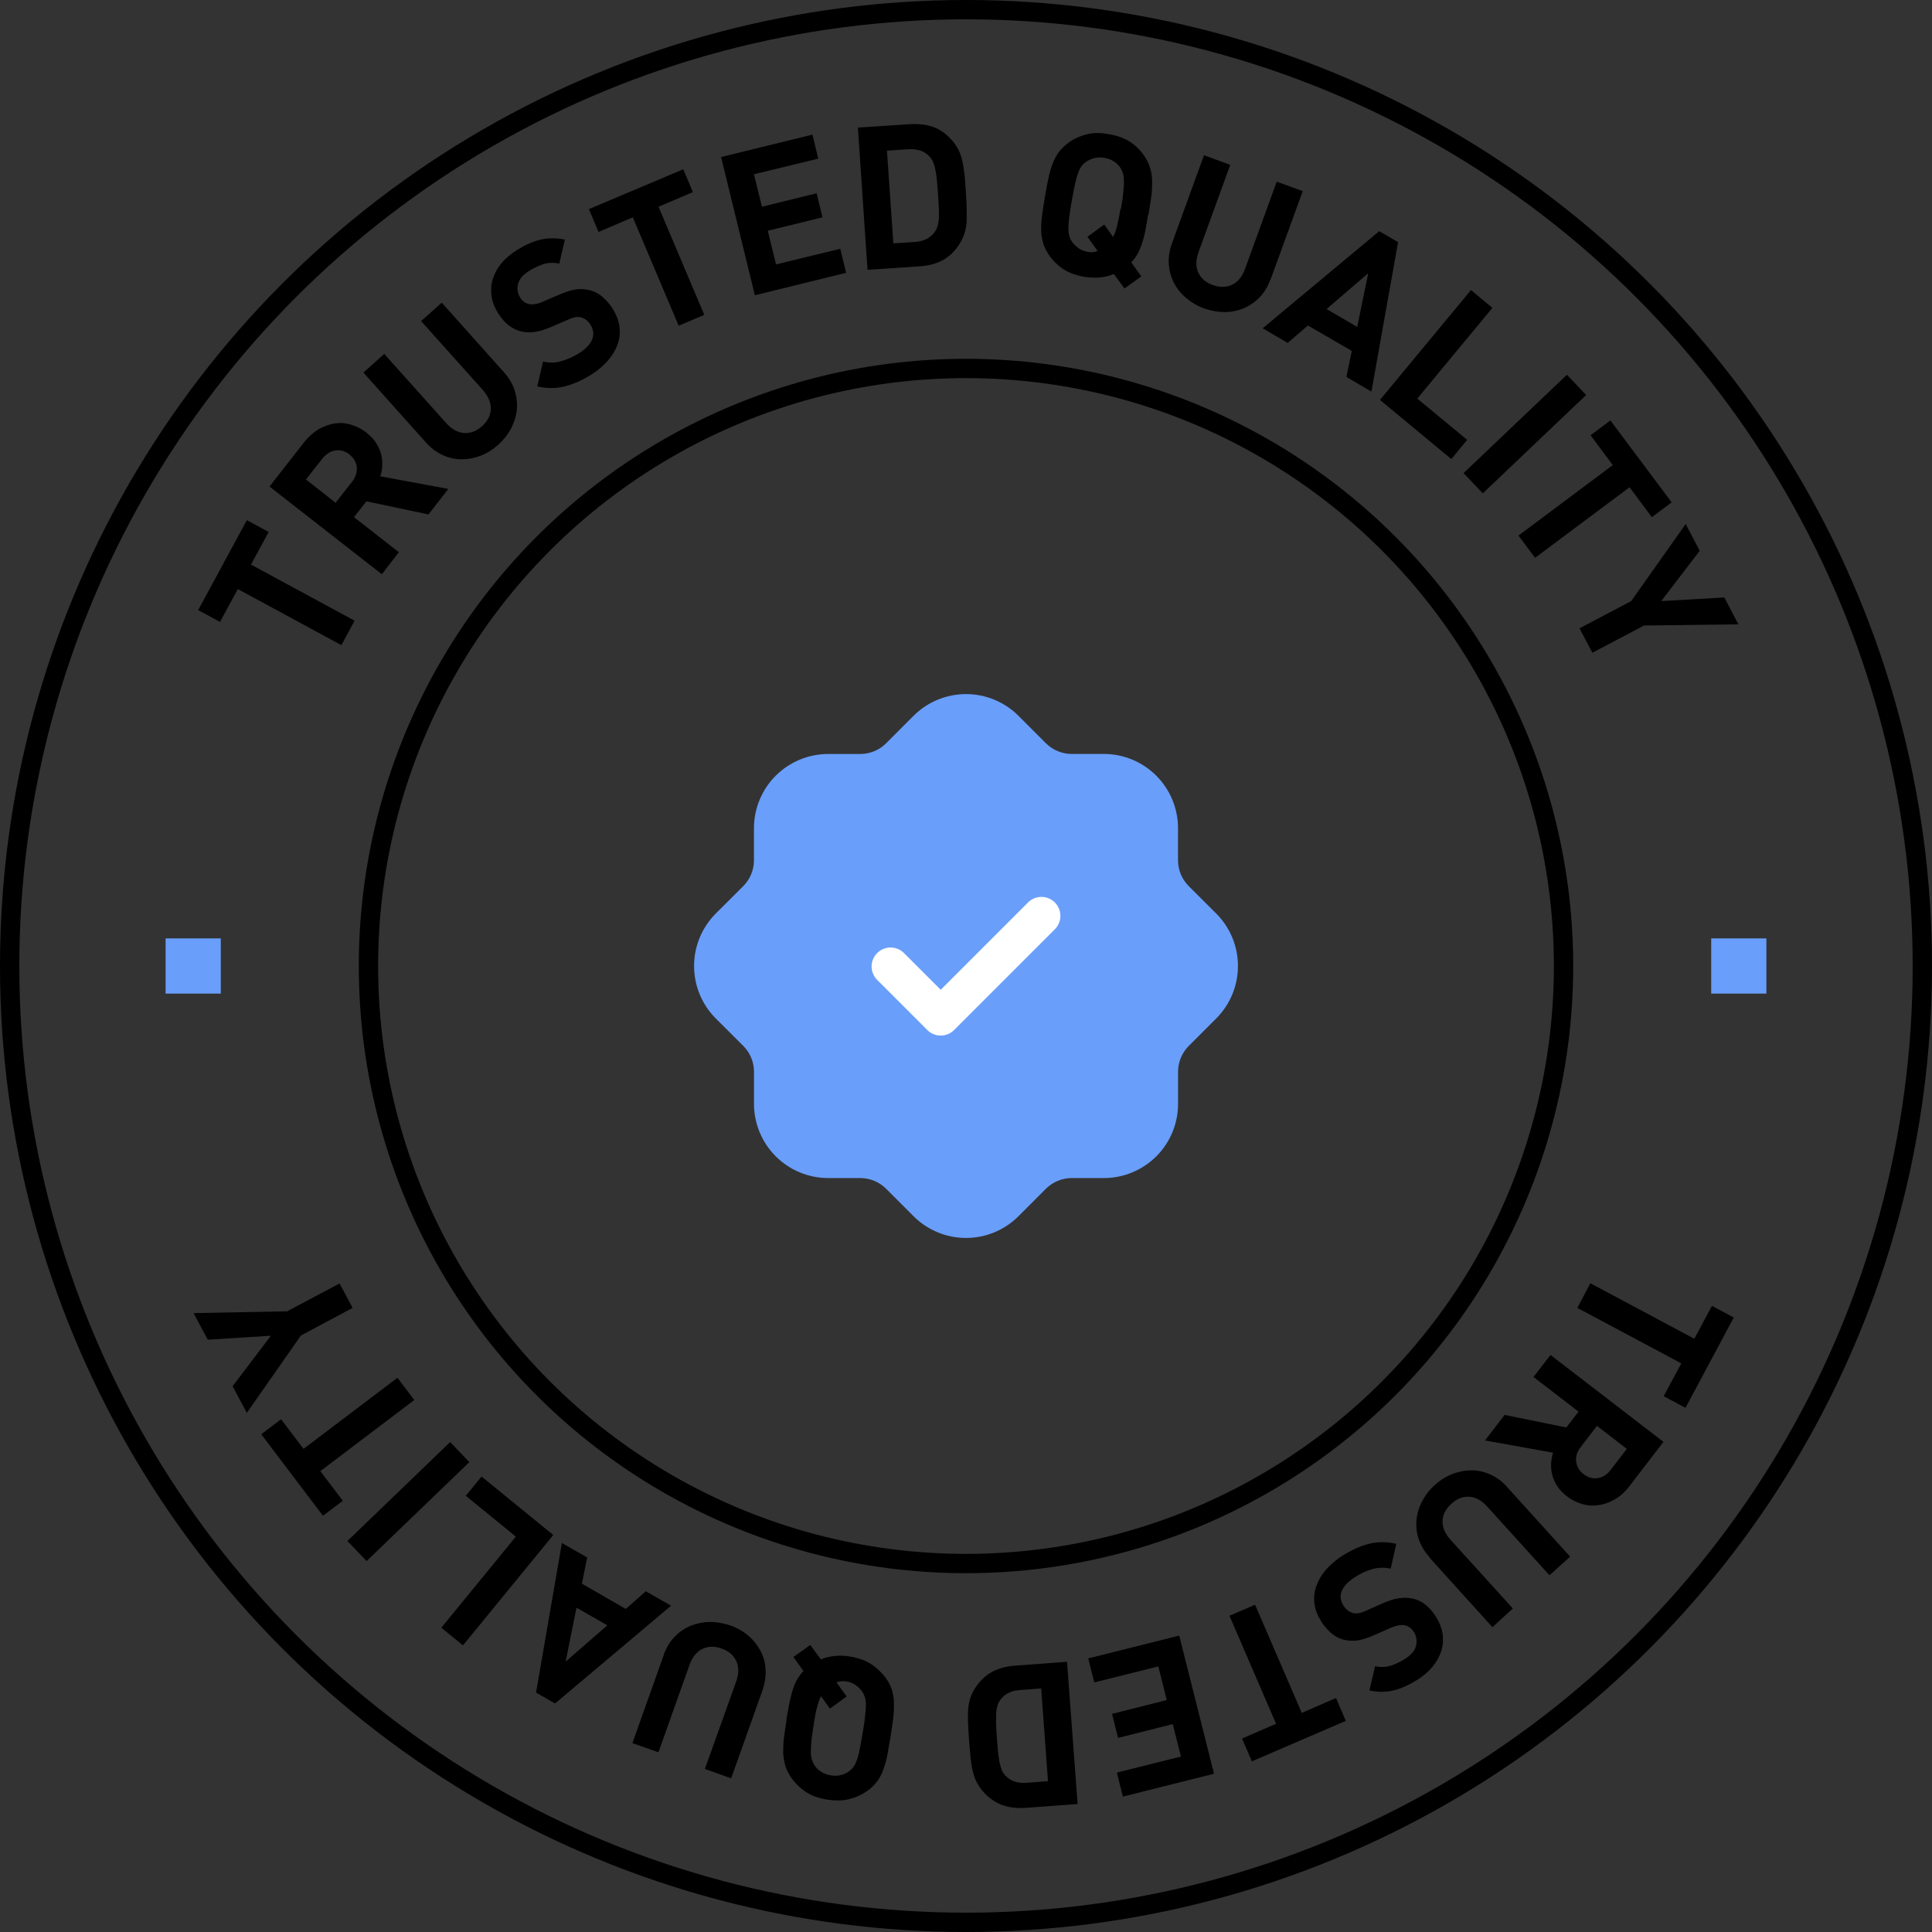
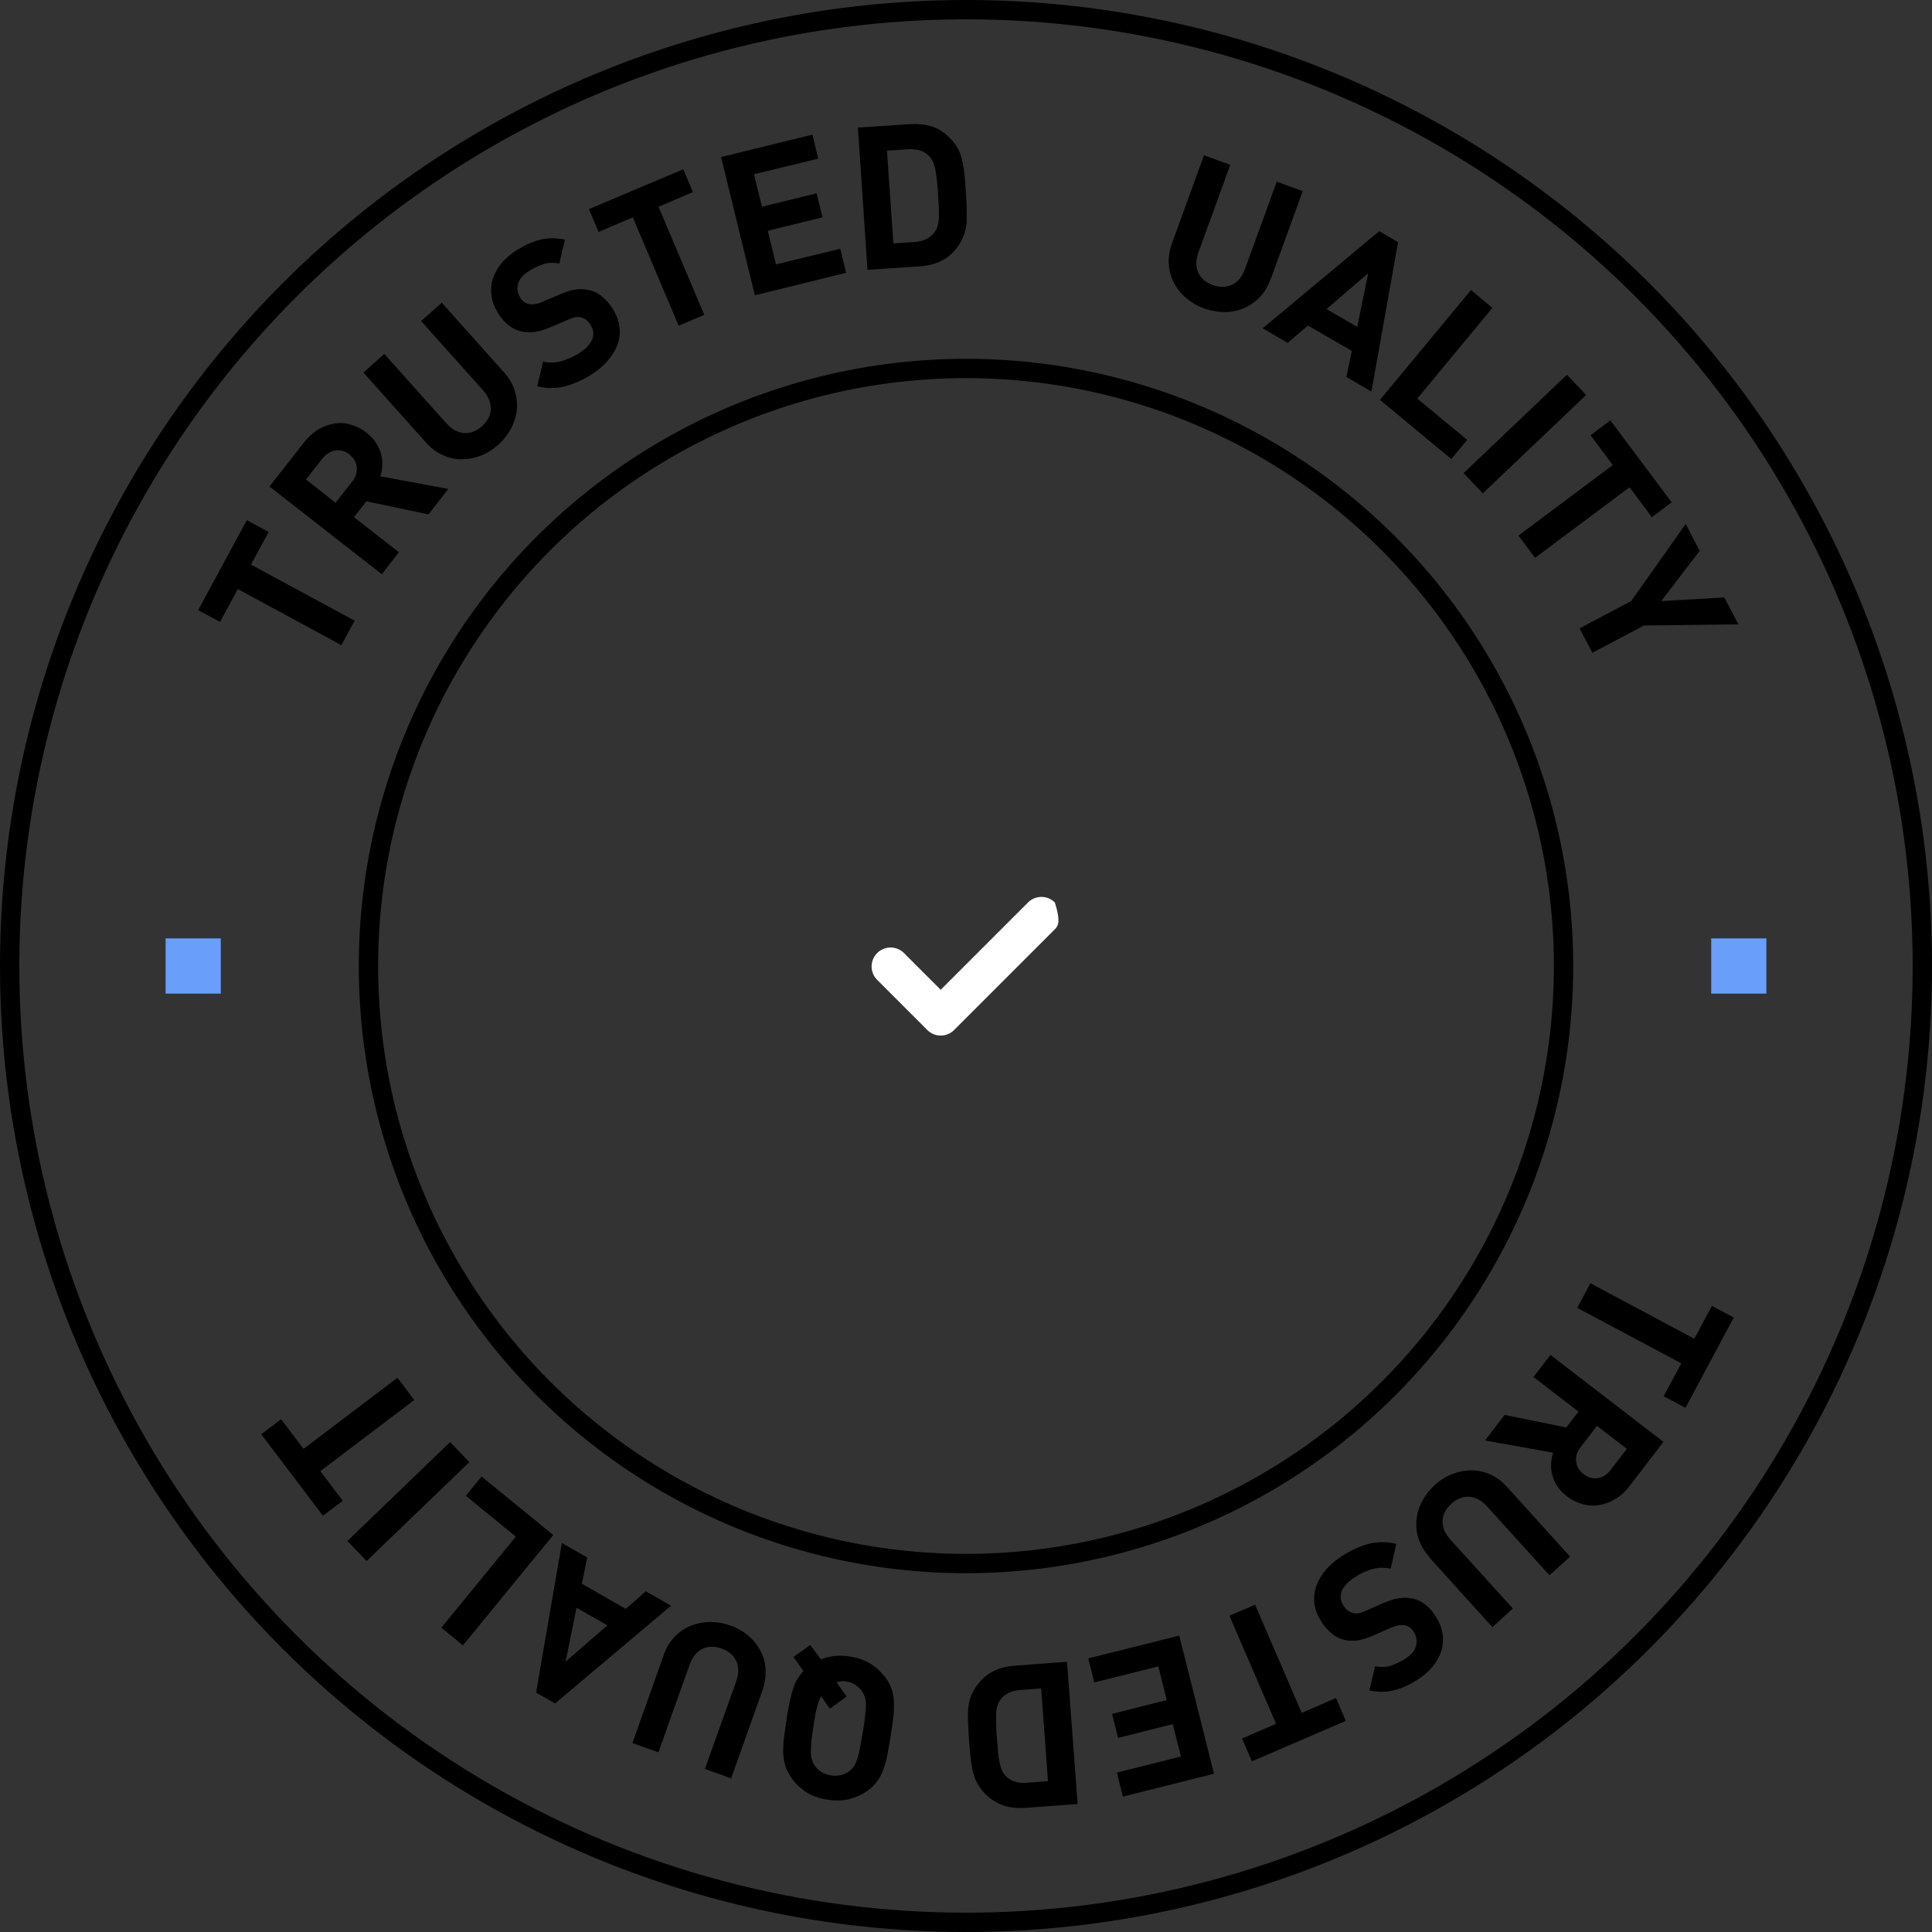
<svg xmlns="http://www.w3.org/2000/svg" fill="none" viewBox="0 0 80 80" height="80" width="80">
  <rect x="0" y="0" width="80" height="80" fill="#333333" stroke="none" />
  <g clip-path="url(#clip0_637_4835)">
    <path fill="black" d="M69.619 56.454L65.314 54.157L65.853 53.137L70.158 55.434L70.888 54.074L71.792 54.555L69.793 58.295L68.889 57.814L69.619 56.454Z" />
    <path fill="black" d="M62.287 58.586L64.858 59.108L65.364 58.453L63.498 57.018L64.203 56.106L68.881 59.705L67.471 61.538C67.288 61.779 67.089 61.961 66.865 62.085C66.641 62.218 66.418 62.293 66.185 62.326C65.953 62.359 65.729 62.343 65.505 62.276C65.281 62.21 65.066 62.102 64.875 61.953C64.709 61.82 64.576 61.687 64.485 61.538C64.386 61.389 64.319 61.239 64.278 61.082C64.236 60.924 64.22 60.767 64.228 60.609C64.236 60.452 64.261 60.302 64.311 60.153L61.491 59.647L62.304 58.586H62.287ZM65.572 61.04C65.754 61.181 65.953 61.239 66.16 61.206C66.368 61.173 66.55 61.057 66.7 60.858L67.363 59.995L66.127 59.042L65.464 59.904C65.306 60.103 65.24 60.311 65.265 60.518C65.29 60.725 65.389 60.899 65.572 61.04Z" />
    <path fill="black" d="M59.194 64.482C58.986 64.25 58.837 64.001 58.746 63.736C58.655 63.47 58.63 63.205 58.655 62.94C58.679 62.674 58.754 62.417 58.887 62.168C59.011 61.92 59.194 61.687 59.418 61.488C59.642 61.281 59.89 61.132 60.147 61.032C60.413 60.933 60.67 60.883 60.935 60.883C61.201 60.883 61.458 60.941 61.715 61.057C61.972 61.173 62.204 61.339 62.411 61.58L65.016 64.457L64.161 65.229L61.582 62.384C61.35 62.127 61.101 61.994 60.844 61.978C60.587 61.961 60.33 62.052 60.098 62.268C59.865 62.483 59.741 62.716 59.733 62.981C59.724 63.246 59.832 63.504 60.065 63.761L62.644 66.605L61.798 67.377L59.194 64.499V64.482Z" />
    <path fill="black" d="M54.691 67.103C54.533 66.862 54.45 66.614 54.425 66.373C54.4 66.132 54.425 65.884 54.516 65.651C54.599 65.419 54.732 65.195 54.914 64.988C55.097 64.781 55.321 64.59 55.578 64.424C55.959 64.184 56.324 64.018 56.681 63.926C57.038 63.835 57.419 63.835 57.817 63.926L57.585 64.955C57.328 64.897 57.071 64.905 56.83 64.971C56.59 65.038 56.349 65.146 56.125 65.295C55.835 65.477 55.644 65.676 55.561 65.875C55.478 66.074 55.503 66.282 55.628 66.481C55.736 66.655 55.876 66.754 56.042 66.796C56.125 66.813 56.2 66.813 56.275 66.796C56.349 66.779 56.457 66.746 56.598 66.68L57.253 66.39C57.502 66.282 57.718 66.207 57.917 66.182C58.116 66.149 58.298 66.157 58.481 66.191C58.862 66.265 59.194 66.522 59.459 66.945C59.6 67.169 59.691 67.401 59.733 67.634C59.766 67.866 59.758 68.098 59.691 68.33C59.625 68.554 59.509 68.778 59.343 68.985C59.177 69.193 58.953 69.392 58.688 69.558C58.34 69.773 58.016 69.923 57.701 69.997C57.386 70.072 57.054 70.072 56.706 69.997L56.938 68.994C57.187 69.043 57.419 69.035 57.626 68.96C57.834 68.886 58.016 68.795 58.182 68.687C58.447 68.521 58.597 68.338 58.638 68.131C58.68 67.932 58.655 67.741 58.539 67.567C58.497 67.501 58.447 67.443 58.389 67.401C58.331 67.352 58.257 67.319 58.174 67.302C58.091 67.285 58.008 67.285 57.908 67.302C57.817 67.319 57.709 67.352 57.593 67.401L56.938 67.692C56.689 67.808 56.465 67.874 56.283 67.916C56.092 67.949 55.91 67.949 55.736 67.916C55.52 67.882 55.329 67.791 55.155 67.65C54.981 67.509 54.823 67.327 54.682 67.103H54.691Z" />
    <path fill="black" d="M52.841 71.382L50.909 66.904L51.97 66.448L53.903 70.926L55.321 70.312L55.727 71.258L51.838 72.933L51.431 71.988L52.849 71.374L52.841 71.382Z" />
    <path fill="black" d="M48.827 67.717L50.27 73.447L46.496 74.393L46.248 73.398L48.901 72.734L48.561 71.391L46.297 71.963L46.048 70.968L48.312 70.395L47.964 69.002L45.31 69.666L45.062 68.67L48.835 67.725L48.827 67.717Z" />
    <path fill="black" d="M40.127 72.062C40.111 71.822 40.094 71.598 40.086 71.399C40.078 71.2 40.078 71.009 40.086 70.843C40.094 70.669 40.119 70.52 40.16 70.371C40.202 70.23 40.26 70.088 40.343 69.956C40.534 69.641 40.766 69.409 41.04 69.251C41.313 69.093 41.653 68.994 42.06 68.969L44.183 68.811L44.622 74.7L42.499 74.857C42.093 74.89 41.745 74.841 41.454 74.725C41.164 74.608 40.89 74.409 40.658 74.127C40.559 74.003 40.484 73.879 40.417 73.746C40.351 73.613 40.31 73.456 40.268 73.29C40.227 73.124 40.21 72.942 40.185 72.742C40.169 72.543 40.144 72.319 40.127 72.079V72.062ZM41.28 71.979C41.297 72.212 41.313 72.411 41.33 72.576C41.346 72.742 41.371 72.883 41.396 73.008C41.421 73.124 41.454 73.223 41.487 73.306C41.521 73.389 41.57 73.456 41.628 73.522C41.836 73.746 42.134 73.854 42.516 73.821L43.395 73.754L43.113 69.914L42.234 69.981C41.852 70.006 41.579 70.155 41.404 70.412C41.355 70.478 41.322 70.561 41.297 70.644C41.272 70.727 41.255 70.835 41.247 70.951C41.247 71.067 41.247 71.216 41.247 71.382C41.247 71.548 41.264 71.747 41.28 71.979Z" />
    <path fill="black" d="M32.564 71.2C32.605 70.968 32.639 70.752 32.68 70.553C32.721 70.354 32.763 70.18 32.813 70.014C32.862 69.848 32.92 69.699 32.995 69.566C33.07 69.433 33.161 69.309 33.269 69.193L32.854 68.612L33.551 68.115L33.99 68.712C34.164 68.637 34.355 68.596 34.554 68.571C34.753 68.546 34.977 68.554 35.209 68.596C35.55 68.654 35.831 68.753 36.064 68.903C36.296 69.052 36.495 69.243 36.669 69.466C36.794 69.641 36.876 69.806 36.934 69.981C36.984 70.155 37.017 70.337 37.017 70.528C37.017 70.719 37.017 70.934 36.984 71.158C36.959 71.382 36.918 71.631 36.876 71.913C36.827 72.187 36.785 72.444 36.744 72.668C36.702 72.892 36.644 73.091 36.578 73.273C36.511 73.456 36.429 73.621 36.321 73.762C36.213 73.903 36.08 74.044 35.906 74.16C35.674 74.326 35.417 74.434 35.151 74.501C34.886 74.567 34.579 74.567 34.239 74.517C33.899 74.459 33.617 74.36 33.385 74.21C33.153 74.061 32.954 73.87 32.788 73.646C32.663 73.472 32.58 73.306 32.522 73.132C32.473 72.958 32.439 72.775 32.431 72.585C32.431 72.394 32.431 72.178 32.464 71.954C32.489 71.731 32.531 71.482 32.572 71.2H32.564ZM33.7 71.391C33.65 71.664 33.625 71.896 33.6 72.087C33.584 72.27 33.576 72.427 33.576 72.552C33.576 72.676 33.592 72.775 33.617 72.858C33.642 72.941 33.675 73.016 33.717 73.082C33.783 73.19 33.874 73.281 33.99 73.356C34.106 73.431 34.239 73.489 34.397 73.514C34.554 73.538 34.703 73.538 34.836 73.497C34.969 73.464 35.085 73.406 35.185 73.323C35.251 73.273 35.309 73.215 35.35 73.149C35.4 73.082 35.442 72.991 35.483 72.875C35.525 72.759 35.566 72.61 35.599 72.427C35.632 72.245 35.682 72.013 35.724 71.739C35.773 71.465 35.807 71.233 35.823 71.042C35.848 70.86 35.856 70.702 35.856 70.586C35.856 70.47 35.84 70.362 35.815 70.287C35.79 70.205 35.757 70.13 35.715 70.064C35.641 69.956 35.55 69.865 35.442 69.782C35.325 69.699 35.193 69.649 35.035 69.624C34.894 69.599 34.762 69.616 34.637 69.665L35.06 70.246L34.364 70.752L33.999 70.238C33.932 70.354 33.883 70.503 33.833 70.686C33.783 70.868 33.742 71.1 33.692 71.399L33.7 71.391Z" />
    <path fill="black" d="M27.48 68.529C27.588 68.231 27.737 67.982 27.928 67.783C28.118 67.584 28.342 67.426 28.583 67.327C28.832 67.227 29.089 67.169 29.371 67.161C29.653 67.161 29.935 67.202 30.225 67.302C30.515 67.401 30.764 67.542 30.98 67.725C31.195 67.907 31.361 68.115 31.485 68.347C31.61 68.579 31.685 68.836 31.701 69.118C31.718 69.4 31.676 69.682 31.577 69.981L30.275 73.638L29.188 73.248L30.482 69.632C30.598 69.309 30.598 69.027 30.49 68.786C30.383 68.546 30.183 68.372 29.885 68.264C29.586 68.156 29.321 68.164 29.08 68.28C28.84 68.397 28.666 68.621 28.55 68.944L27.264 72.56L26.186 72.178L27.488 68.521L27.48 68.529Z" />
    <path fill="black" d="M24.312 64.499L24.096 65.577L25.912 66.622L26.742 65.892L27.787 66.489L22.985 70.536L22.197 70.088L23.267 63.893L24.312 64.49V64.499ZM23.433 68.795L25.149 67.302L23.872 66.572L23.424 68.795H23.433Z" />
    <path fill="black" d="M22.91 63.562L19.17 68.131L18.274 67.401L21.36 63.628L19.286 61.936L19.941 61.14L22.91 63.562Z" />
    <path fill="black" d="M19.435 60.543L15.181 64.64L14.385 63.81L18.639 59.713L19.435 60.543Z" />
    <path fill="black" d="M12.568 59.995L16.458 57.051L17.154 57.972L13.265 60.916L14.194 62.143L13.373 62.765L10.818 59.39L11.639 58.768L12.568 59.995Z" />
-     <path fill="black" d="M11.921 54.281L14.061 53.145L14.6 54.157L12.46 55.301L10.221 58.503L9.632 57.4L11.216 55.31L8.604 55.475L8.015 54.373L11.921 54.298V54.281Z" />
    <path fill="black" d="M10.396 23.38L14.683 25.702L14.136 26.714L9.848 24.392L9.11 25.752L8.206 25.263L10.221 21.539L11.125 22.028L10.387 23.388L10.396 23.38Z" />
    <path fill="black" d="M17.735 21.299L15.173 20.759L14.659 21.415L16.516 22.866L15.811 23.778L11.159 20.146L12.585 18.321C12.768 18.089 12.975 17.907 13.191 17.774C13.415 17.649 13.638 17.566 13.871 17.533C14.103 17.5 14.327 17.517 14.551 17.591C14.775 17.658 14.99 17.765 15.181 17.923C15.347 18.056 15.48 18.188 15.571 18.338C15.662 18.487 15.737 18.636 15.778 18.794C15.82 18.951 15.836 19.109 15.828 19.267C15.828 19.424 15.795 19.573 15.745 19.723L18.565 20.245L17.744 21.299H17.735ZM14.476 18.819C14.294 18.678 14.095 18.62 13.887 18.653C13.68 18.686 13.497 18.802 13.34 19.001L12.668 19.855L13.896 20.817L14.567 19.963C14.725 19.764 14.791 19.557 14.775 19.349C14.758 19.142 14.65 18.968 14.468 18.819H14.476Z" />
    <path fill="black" d="M20.87 15.418C21.078 15.651 21.227 15.899 21.31 16.165C21.393 16.43 21.426 16.696 21.401 16.961C21.376 17.226 21.293 17.483 21.169 17.732C21.036 17.981 20.862 18.205 20.638 18.412C20.414 18.611 20.165 18.769 19.908 18.869C19.643 18.968 19.386 19.018 19.112 19.018C18.838 19.018 18.59 18.96 18.332 18.844C18.075 18.727 17.843 18.553 17.636 18.321L15.048 15.427L15.911 14.655L18.474 17.517C18.706 17.774 18.946 17.907 19.212 17.931C19.477 17.948 19.726 17.857 19.958 17.649C20.19 17.442 20.315 17.201 20.323 16.936C20.331 16.671 20.223 16.414 20 16.157L17.437 13.295L18.291 12.532L20.879 15.427L20.87 15.418Z" />
    <path fill="black" d="M25.39 12.823C25.539 13.063 25.631 13.312 25.655 13.561C25.68 13.809 25.655 14.05 25.564 14.282C25.481 14.514 25.34 14.738 25.158 14.946C24.975 15.153 24.751 15.344 24.486 15.51C24.105 15.75 23.74 15.908 23.383 15.999C23.026 16.09 22.645 16.09 22.247 15.999L22.487 14.971C22.744 15.029 23.002 15.029 23.242 14.954C23.483 14.888 23.723 14.78 23.955 14.639C24.254 14.456 24.436 14.257 24.519 14.058C24.602 13.859 24.577 13.652 24.453 13.453C24.345 13.279 24.204 13.171 24.038 13.138C23.955 13.121 23.881 13.121 23.806 13.138C23.731 13.154 23.623 13.188 23.483 13.254L22.827 13.536C22.578 13.644 22.363 13.71 22.164 13.743C21.965 13.768 21.774 13.768 21.6 13.727C21.218 13.644 20.895 13.395 20.621 12.964C20.48 12.74 20.389 12.508 20.356 12.275C20.323 12.043 20.331 11.811 20.397 11.579C20.464 11.355 20.58 11.131 20.746 10.923C20.912 10.716 21.135 10.525 21.409 10.351C21.758 10.136 22.089 9.986 22.396 9.92C22.711 9.845 23.043 9.854 23.391 9.92L23.159 10.915C22.91 10.865 22.686 10.874 22.471 10.948C22.255 11.023 22.081 11.114 21.915 11.214C21.65 11.38 21.5 11.562 21.451 11.761C21.401 11.96 21.434 12.151 21.542 12.325C21.583 12.391 21.633 12.449 21.691 12.491C21.749 12.541 21.824 12.574 21.907 12.59C21.99 12.607 22.073 12.607 22.164 12.59C22.255 12.574 22.363 12.549 22.479 12.491L23.134 12.209C23.383 12.101 23.607 12.026 23.789 11.993C23.98 11.96 24.163 11.96 24.337 12.002C24.552 12.035 24.743 12.126 24.917 12.267C25.091 12.408 25.249 12.59 25.39 12.814V12.823Z" />
    <path fill="black" d="M27.264 8.551L29.163 13.038L28.102 13.486L26.203 8.999L24.784 9.605L24.386 8.659L28.292 7.009L28.691 7.954L27.272 8.56L27.264 8.551Z" />
    <path fill="black" d="M31.261 12.242L29.859 6.503L33.641 5.574L33.882 6.569L31.22 7.216L31.551 8.56L33.815 8.004L34.056 8.999L31.792 9.555L32.132 10.948L34.794 10.301L35.035 11.297L31.253 12.226L31.261 12.242Z" />
    <path fill="black" d="M39.995 7.946C40.011 8.187 40.019 8.411 40.028 8.61C40.028 8.809 40.028 8.999 40.028 9.165C40.019 9.331 39.986 9.489 39.945 9.638C39.903 9.779 39.837 9.92 39.762 10.053C39.572 10.368 39.339 10.6 39.066 10.758C38.792 10.915 38.452 11.006 38.046 11.031L35.922 11.172L35.524 5.284L37.648 5.143C38.054 5.118 38.402 5.16 38.693 5.276C38.991 5.392 39.248 5.599 39.48 5.881C39.58 6.005 39.654 6.13 39.721 6.271C39.779 6.412 39.829 6.561 39.862 6.727C39.895 6.893 39.92 7.075 39.945 7.283C39.961 7.482 39.978 7.706 39.995 7.946ZM38.842 8.029C38.825 7.797 38.809 7.598 38.792 7.432C38.775 7.266 38.751 7.125 38.726 7.001C38.701 6.876 38.668 6.785 38.634 6.702C38.601 6.619 38.551 6.553 38.493 6.487C38.286 6.254 37.988 6.155 37.606 6.18L36.727 6.238L36.992 10.078L37.871 10.02C38.253 9.995 38.527 9.854 38.709 9.597C38.759 9.53 38.8 9.447 38.825 9.364C38.85 9.281 38.867 9.174 38.875 9.057C38.883 8.941 38.883 8.792 38.875 8.626C38.867 8.46 38.858 8.261 38.842 8.029Z" />
-     <path fill="black" d="M47.549 8.858C47.508 9.091 47.466 9.306 47.433 9.505C47.4 9.704 47.35 9.878 47.3 10.044C47.251 10.21 47.184 10.351 47.118 10.492C47.043 10.625 46.952 10.749 46.844 10.865L47.259 11.446L46.562 11.944L46.123 11.346C45.949 11.421 45.758 11.463 45.559 11.487C45.36 11.512 45.136 11.496 44.904 11.463C44.564 11.404 44.282 11.305 44.05 11.156C43.817 11.006 43.618 10.816 43.452 10.583C43.328 10.409 43.245 10.235 43.195 10.069C43.145 9.895 43.112 9.713 43.112 9.522C43.112 9.331 43.121 9.115 43.154 8.892C43.187 8.668 43.22 8.419 43.27 8.137C43.32 7.855 43.361 7.606 43.411 7.39C43.461 7.166 43.51 6.967 43.585 6.785C43.651 6.603 43.743 6.437 43.842 6.296C43.95 6.155 44.091 6.022 44.257 5.898C44.489 5.732 44.746 5.624 45.011 5.558C45.277 5.491 45.584 5.491 45.924 5.558C46.264 5.616 46.546 5.715 46.778 5.864C47.01 6.014 47.209 6.204 47.367 6.437C47.491 6.611 47.574 6.785 47.624 6.951C47.674 7.125 47.707 7.307 47.707 7.498C47.707 7.689 47.707 7.905 47.674 8.129C47.641 8.352 47.607 8.601 47.558 8.883L47.549 8.858ZM46.413 8.659C46.463 8.386 46.496 8.153 46.513 7.963C46.529 7.78 46.546 7.623 46.538 7.498C46.538 7.374 46.521 7.274 46.504 7.191C46.479 7.108 46.446 7.034 46.405 6.967C46.338 6.86 46.247 6.768 46.139 6.694C46.023 6.619 45.891 6.561 45.733 6.536C45.575 6.511 45.426 6.511 45.294 6.553C45.161 6.586 45.045 6.644 44.937 6.727C44.87 6.777 44.812 6.835 44.771 6.901C44.721 6.967 44.68 7.059 44.638 7.175C44.597 7.291 44.555 7.44 44.514 7.623C44.472 7.805 44.431 8.037 44.381 8.311C44.331 8.585 44.298 8.817 44.273 9.008C44.248 9.19 44.24 9.348 44.24 9.464C44.24 9.58 44.257 9.688 44.273 9.762C44.298 9.845 44.331 9.92 44.373 9.986C44.447 10.094 44.539 10.185 44.647 10.268C44.754 10.351 44.895 10.401 45.053 10.434C45.194 10.459 45.327 10.442 45.451 10.393L45.028 9.804L45.725 9.298L46.09 9.812C46.156 9.696 46.206 9.547 46.255 9.364C46.297 9.182 46.347 8.95 46.397 8.651L46.413 8.659Z" />
    <path fill="black" d="M52.609 11.562C52.501 11.861 52.352 12.109 52.161 12.308C51.97 12.507 51.746 12.657 51.506 12.764C51.257 12.864 51 12.922 50.718 12.922C50.436 12.922 50.154 12.872 49.864 12.773C49.582 12.673 49.333 12.524 49.117 12.341C48.901 12.159 48.736 11.952 48.611 11.711C48.487 11.479 48.42 11.222 48.396 10.94C48.379 10.666 48.42 10.376 48.528 10.077L49.855 6.428L50.942 6.826L49.631 10.434C49.515 10.758 49.507 11.04 49.615 11.28C49.723 11.521 49.922 11.695 50.22 11.803C50.519 11.91 50.784 11.902 51.025 11.786C51.265 11.67 51.439 11.454 51.555 11.131L52.866 7.523L53.944 7.913L52.617 11.562H52.609Z" />
    <path fill="black" d="M55.751 15.609L55.975 14.531L54.159 13.478L53.321 14.199L52.285 13.594L57.111 9.572L57.891 10.028L56.788 16.215L55.751 15.609ZM56.655 11.313L54.93 12.798L56.199 13.536L56.655 11.313Z" />
    <path fill="black" d="M57.145 16.555L60.91 12.01L61.797 12.748L58.687 16.505L60.752 18.213L60.097 19.009L57.145 16.563V16.555Z" />
    <path fill="black" d="M60.604 19.59L64.883 15.518L65.68 16.356L61.4 20.428L60.604 19.59Z" />
    <path fill="black" d="M67.471 20.179L63.564 23.098L62.876 22.178L66.782 19.258L65.862 18.023L66.683 17.409L69.22 20.801L68.399 21.415L67.479 20.179H67.471Z" />
    <path fill="black" d="M68.076 25.901L65.936 27.029L65.405 26.017L67.545 24.889L69.801 21.697L70.381 22.808L68.789 24.889L71.401 24.74L71.982 25.852L68.076 25.901Z" />
  </g>
  <circle stroke-width="0.8" stroke="black" r="24.743" cy="40" cx="40" />
-   <path fill="#699EFA" d="M49.219 36.688C48.939 36.406 48.781 36.025 48.779 35.627V34.289C48.778 33.475 48.454 32.695 47.879 32.12C47.303 31.544 46.523 31.22 45.709 31.219H44.373C43.976 31.218 43.595 31.06 43.313 30.781L42.171 29.638C41.595 29.063 40.814 28.741 40 28.741C39.187 28.741 38.406 29.063 37.83 29.638L36.689 30.781C36.407 31.061 36.025 31.219 35.627 31.221H34.29C33.476 31.222 32.696 31.546 32.12 32.121C31.545 32.696 31.221 33.476 31.219 34.289V35.627C31.218 36.024 31.061 36.405 30.781 36.688L29.637 37.829C29.062 38.406 28.74 39.186 28.74 40C28.74 40.814 29.062 41.594 29.637 42.171L30.781 43.312C31.062 43.594 31.22 43.975 31.221 44.373V45.711C31.222 46.525 31.546 47.305 32.122 47.881C32.697 48.456 33.478 48.78 34.292 48.781H35.627C36.025 48.783 36.406 48.94 36.688 49.22L37.83 50.363C38.406 50.938 39.186 51.261 40 51.261C40.814 51.261 41.595 50.938 42.171 50.363L43.312 49.221C43.594 48.941 43.975 48.783 44.373 48.781H45.711C46.525 48.78 47.305 48.456 47.881 47.881C48.456 47.305 48.78 46.525 48.781 45.711V44.373C48.783 43.975 48.941 43.594 49.221 43.313L50.363 42.171C50.938 41.594 51.261 40.814 51.261 40C51.261 39.186 50.938 38.406 50.363 37.829L49.219 36.688Z" />
-   <path fill="white" d="M38.953 42.881C38.849 42.881 38.747 42.861 38.652 42.821C38.557 42.782 38.47 42.724 38.397 42.651L36.302 40.555C36.163 40.406 36.088 40.209 36.091 40.006C36.095 39.802 36.178 39.608 36.321 39.464C36.465 39.32 36.66 39.238 36.863 39.234C37.067 39.23 37.264 39.306 37.413 39.445L38.953 40.984L42.588 37.349C42.737 37.211 42.934 37.135 43.137 37.139C43.341 37.142 43.535 37.225 43.679 37.369C43.823 37.513 43.906 37.707 43.909 37.91C43.913 38.114 43.837 38.311 43.698 38.46L39.508 42.651C39.435 42.724 39.349 42.782 39.253 42.821C39.158 42.861 39.056 42.881 38.953 42.881Z" />
+   <path fill="white" d="M38.953 42.881C38.849 42.881 38.747 42.861 38.652 42.821C38.557 42.782 38.47 42.724 38.397 42.651L36.302 40.555C36.163 40.406 36.088 40.209 36.091 40.006C36.095 39.802 36.178 39.608 36.321 39.464C36.465 39.32 36.66 39.238 36.863 39.234C37.067 39.23 37.264 39.306 37.413 39.445L38.953 40.984L42.588 37.349C42.737 37.211 42.934 37.135 43.137 37.139C43.341 37.142 43.535 37.225 43.679 37.369C43.913 38.114 43.837 38.311 43.698 38.46L39.508 42.651C39.435 42.724 39.349 42.782 39.253 42.821C39.158 42.861 39.056 42.881 38.953 42.881Z" />
  <circle stroke-width="0.8" stroke="black" r="39.6" cy="40" cx="40" />
  <rect fill="#699EFA" height="2.286" width="2.286" y="38.857" x="6.857" />
  <rect fill="#699EFA" height="2.286" width="2.286" y="38.857" x="70.857" />
  <defs>
    <clipPath id="clip0_637_4835">
      <rect transform="translate(8.015 5.143)" fill="white" height="69.714" width="63.967" />
    </clipPath>
  </defs>
</svg>